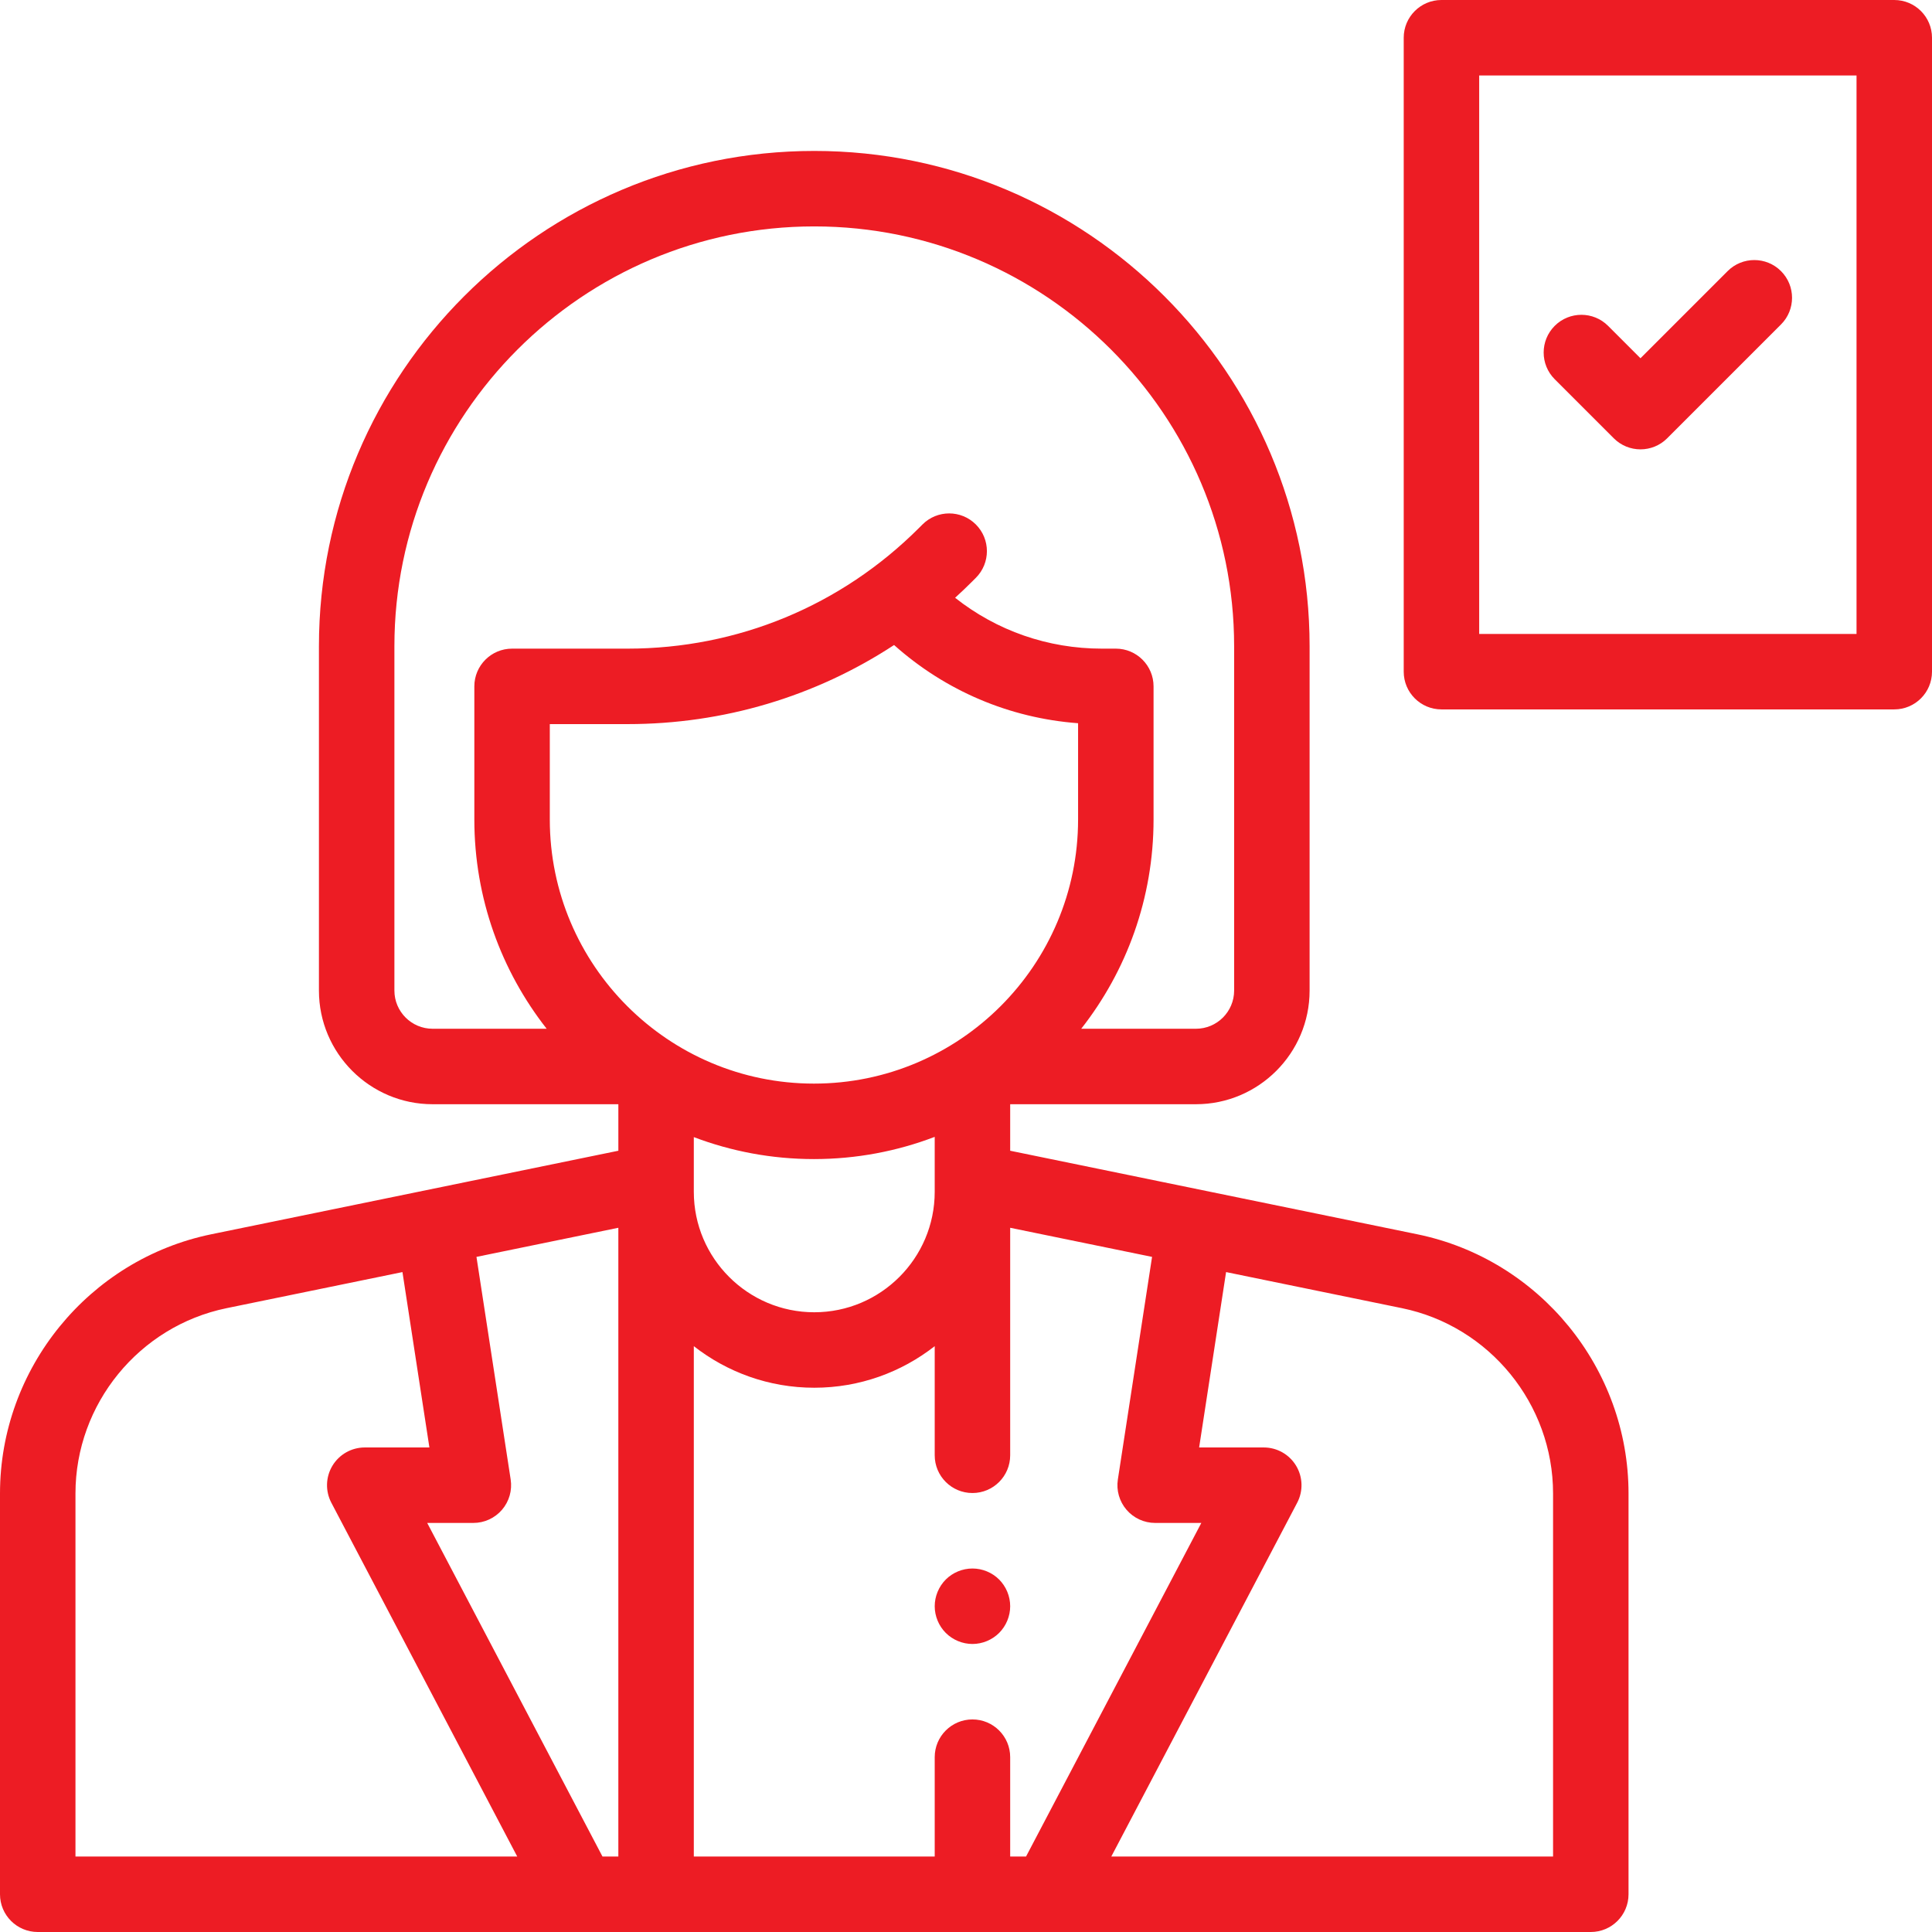
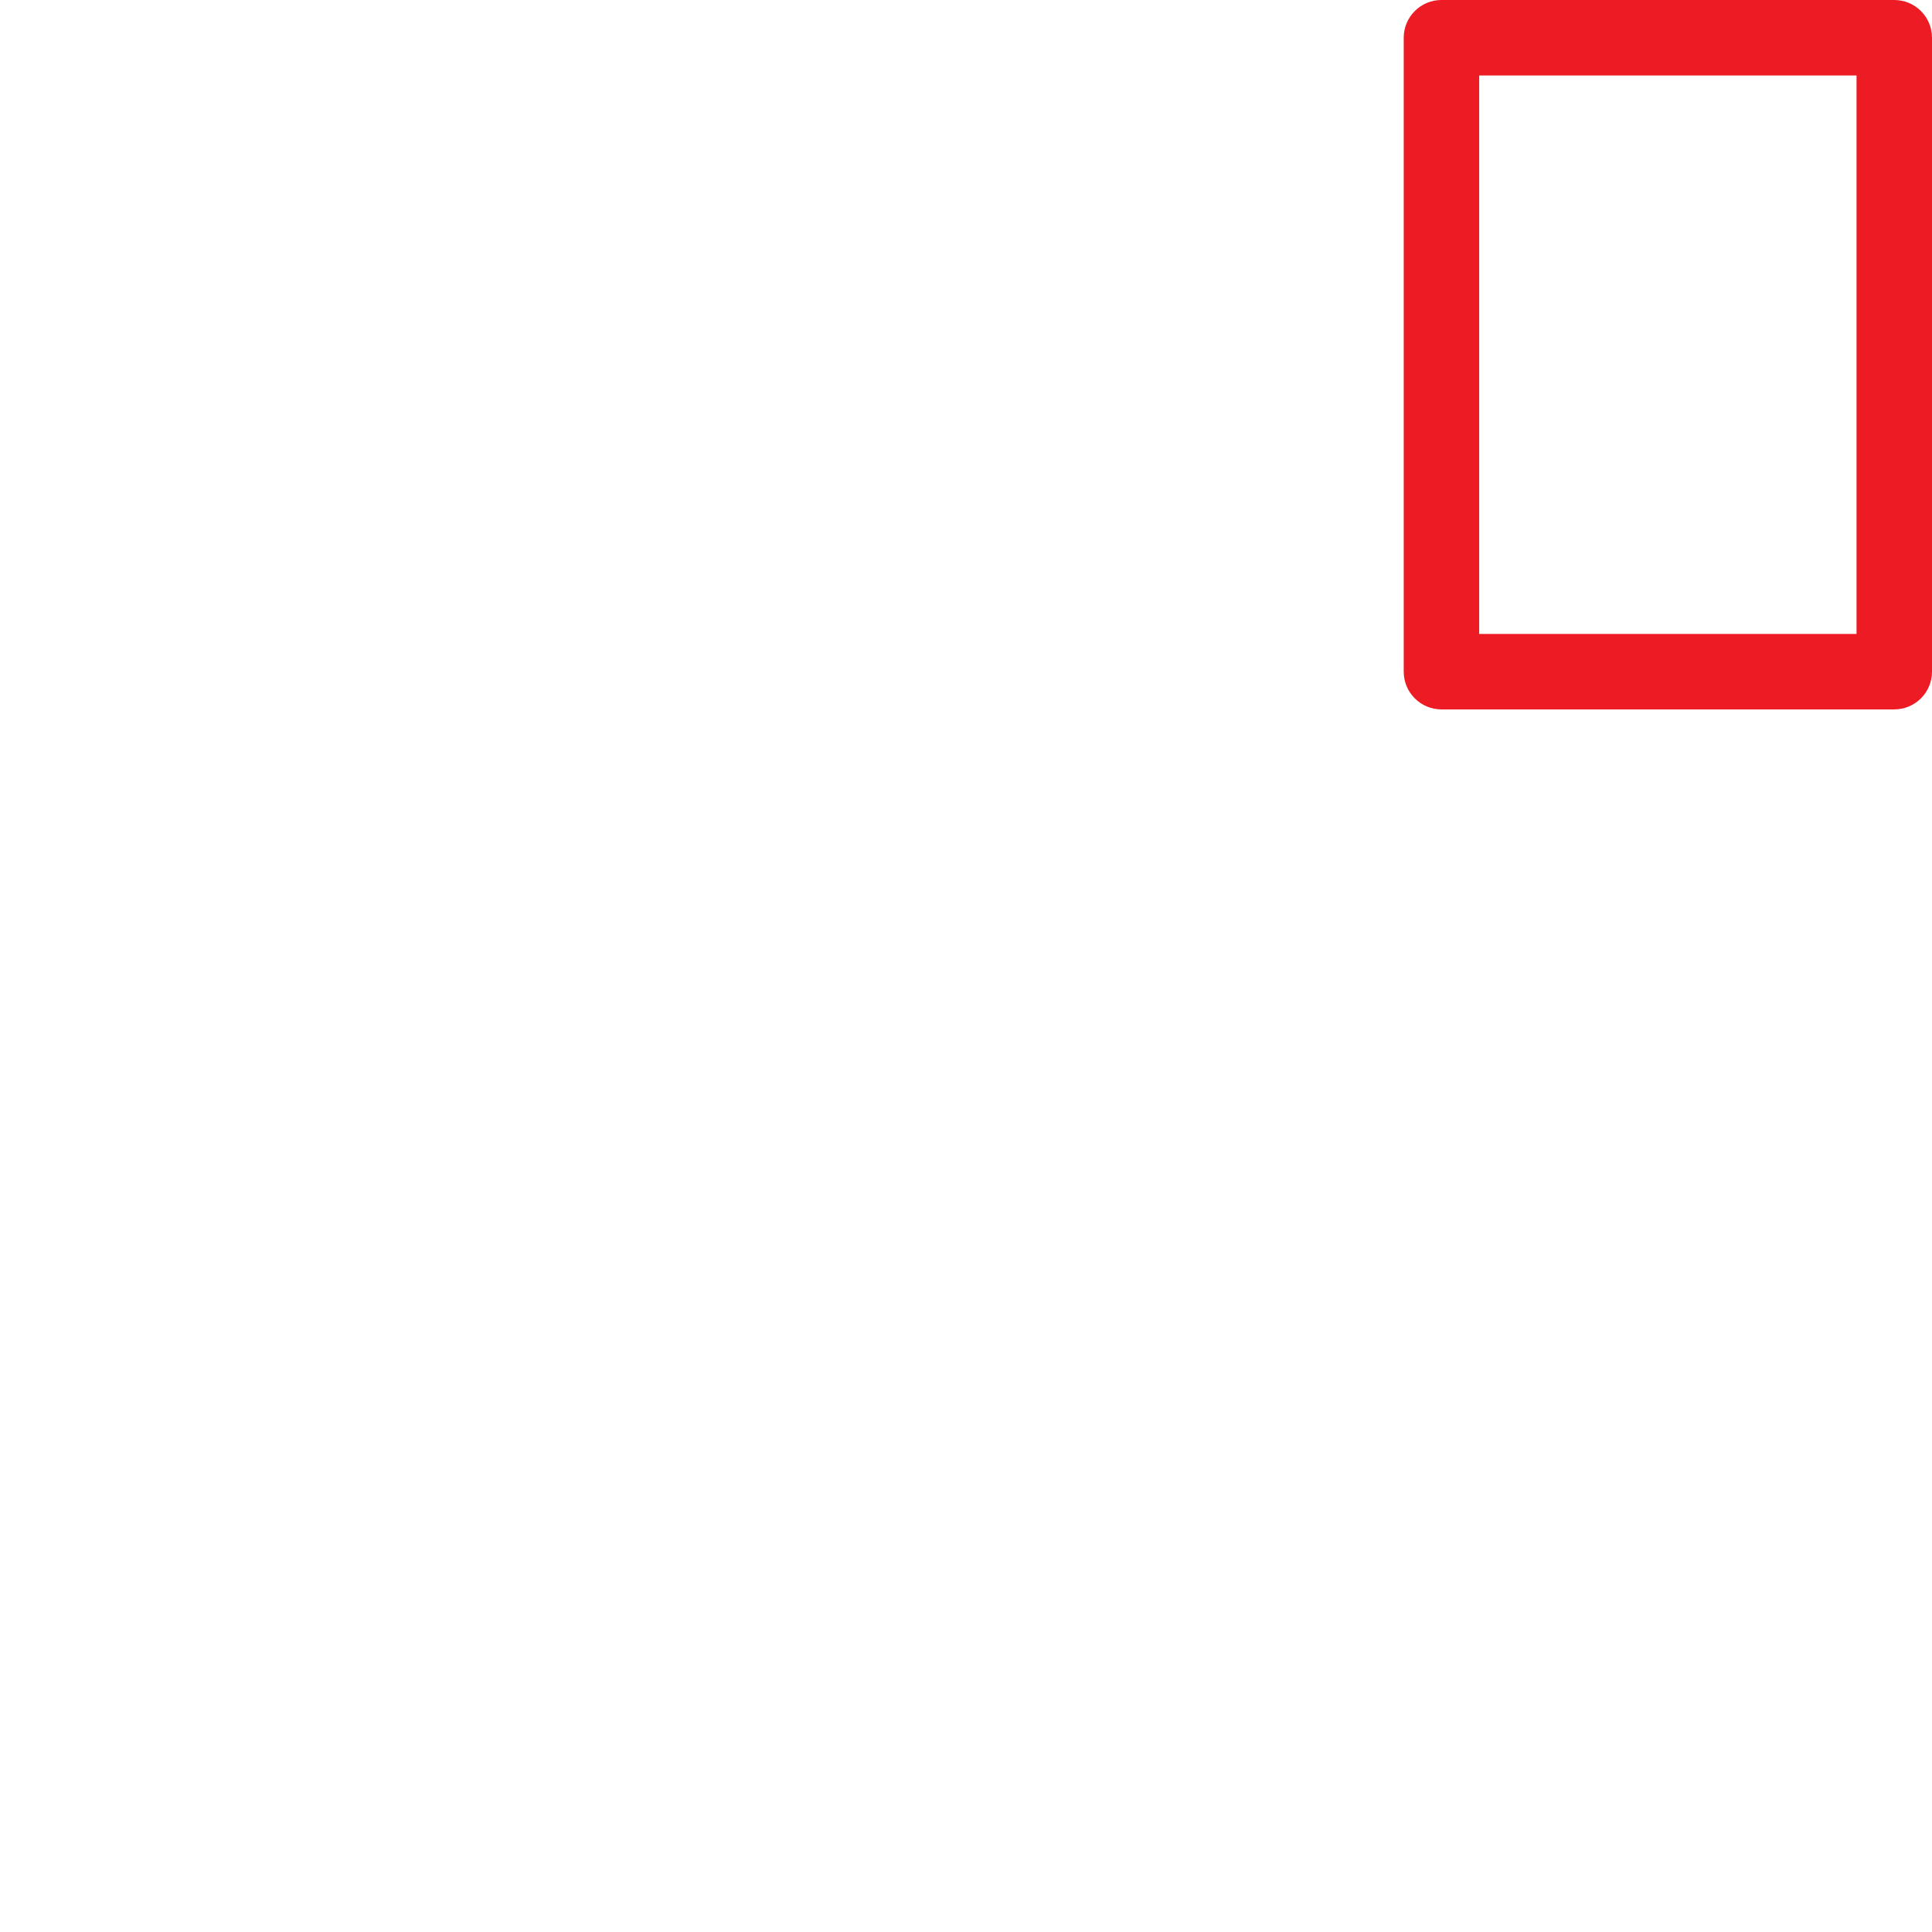
<svg xmlns="http://www.w3.org/2000/svg" width="512" height="512" viewBox="0 0 512 512" fill="none">
-   <path d="M375.547 327.086L267.709 304.957V295.752V292.63H316.936C333.545 292.63 347.058 279.117 347.058 262.508V171.268C347.057 98.887 288.17 40 215.789 40C143.407 40 84.521 98.887 84.521 171.268V262.508C84.521 279.117 98.034 292.63 114.643 292.63H163.87V295.752V304.957L56.03 327.086C23.564 333.748 0 362.639 0 395.782V502C0 507.523 4.477 512 10 512H421.577C427.1 512 431.577 507.523 431.577 502V395.782C431.577 362.639 408.013 333.748 375.547 327.086ZM298.539 400.105C300.438 402.319 303.21 403.593 306.128 403.593H318.363L271.912 492H267.709V465.667C267.709 460.144 263.232 455.667 257.709 455.667C252.186 455.667 247.709 460.144 247.709 465.667V492H183.869V356.748C192.682 363.64 203.759 367.764 215.789 367.764C227.819 367.764 238.896 363.64 247.709 356.748V385.667C247.709 391.19 252.186 395.667 257.709 395.667C263.232 395.667 267.709 391.19 267.709 385.667V325.374L305.308 333.089L296.244 392.075C295.8 394.958 296.639 397.891 298.539 400.105ZM159.665 492L113.214 403.593H125.449C128.366 403.593 131.138 402.319 133.038 400.105C134.938 397.891 135.776 394.958 135.333 392.074L126.269 333.088L163.868 325.373V492H159.665ZM285.703 217.167C285.703 255.765 254.301 287.167 215.703 287.167C177.105 287.167 145.703 255.765 145.703 217.167V191.896H166.294C191.768 191.896 216.115 184.58 236.94 170.938C250.555 183.09 267.546 190.303 285.703 191.662V217.167ZM215.703 307.167C226.971 307.167 237.759 305.079 247.708 301.281V313.077C247.708 313.105 247.708 313.132 247.708 313.16V315.844C247.708 333.445 233.389 347.764 215.788 347.764C198.187 347.764 183.868 333.445 183.868 315.844V313.16C183.868 313.132 183.868 313.105 183.868 313.077V301.346C193.771 305.104 204.5 307.167 215.703 307.167ZM104.521 262.508V171.268C104.521 109.915 154.435 60 215.789 60C277.143 60 327.058 109.915 327.058 171.268V262.508C327.058 268.09 322.517 272.63 316.936 272.63H286.536C298.539 257.335 305.704 238.072 305.704 217.167V181.896C305.704 176.373 301.227 171.896 295.704 171.896H292.01C277.717 171.896 264.152 167.154 253.112 158.415C254.675 156.995 256.21 155.532 257.715 154.028L258.613 153.129C262.517 149.223 262.516 142.891 258.61 138.987C254.703 135.082 248.371 135.084 244.468 138.99L243.571 139.887C222.93 160.528 195.487 171.896 166.296 171.896H135.705C130.182 171.896 125.705 176.373 125.705 181.896V217.167C125.705 238.072 132.87 257.335 144.873 272.63H114.644C109.061 272.63 104.521 268.09 104.521 262.508ZM20 395.782C20 372.092 36.844 351.44 60.051 346.678L106.654 337.115L113.796 383.594H96.664C93.163 383.594 89.916 385.426 88.105 388.423C86.294 391.42 86.183 395.146 87.812 398.246L137.072 492H20V395.782ZM411.577 492H294.505L343.766 398.245C345.394 395.145 345.283 391.419 343.473 388.422C341.662 385.425 338.415 383.593 334.914 383.593H317.782L324.924 337.114L371.527 346.677C394.734 351.439 411.578 372.091 411.578 395.781V492H411.577Z" fill="#ED1C24" />
-   <path d="M427.673 116.155C429.626 118.108 432.185 119.084 434.744 119.084C437.303 119.084 439.863 118.108 441.815 116.155L471.982 85.988C475.887 82.083 475.887 75.751 471.982 71.845C468.077 67.94 461.745 67.94 457.839 71.845L434.743 94.941L426.158 86.356C422.253 82.451 415.921 82.451 412.015 86.356C408.11 90.261 408.11 96.593 412.015 100.499L427.673 116.155Z" fill="#ED1C24" />
  <path d="M502 0H382C376.477 0 372 4.477 372 10V178C372 183.523 376.477 188 382 188H502C507.523 188 512 183.523 512 178V10C512 4.477 507.523 0 502 0ZM492 168H392V20H492V168Z" fill="#ED1C24" />
-   <path d="M257.71 415.67C255.08 415.67 252.5 416.73 250.64 418.59C248.78 420.46 247.71 423.03 247.71 425.67C247.71 428.3 248.78 430.88 250.64 432.74C252.5 434.6 255.08 435.67 257.71 435.67C260.34 435.67 262.92 434.6 264.78 432.74C266.64 430.88 267.71 428.3 267.71 425.67C267.71 423.03 266.64 420.46 264.78 418.59C262.92 416.73 260.34 415.67 257.71 415.67Z" fill="#ED1C24" />
</svg>